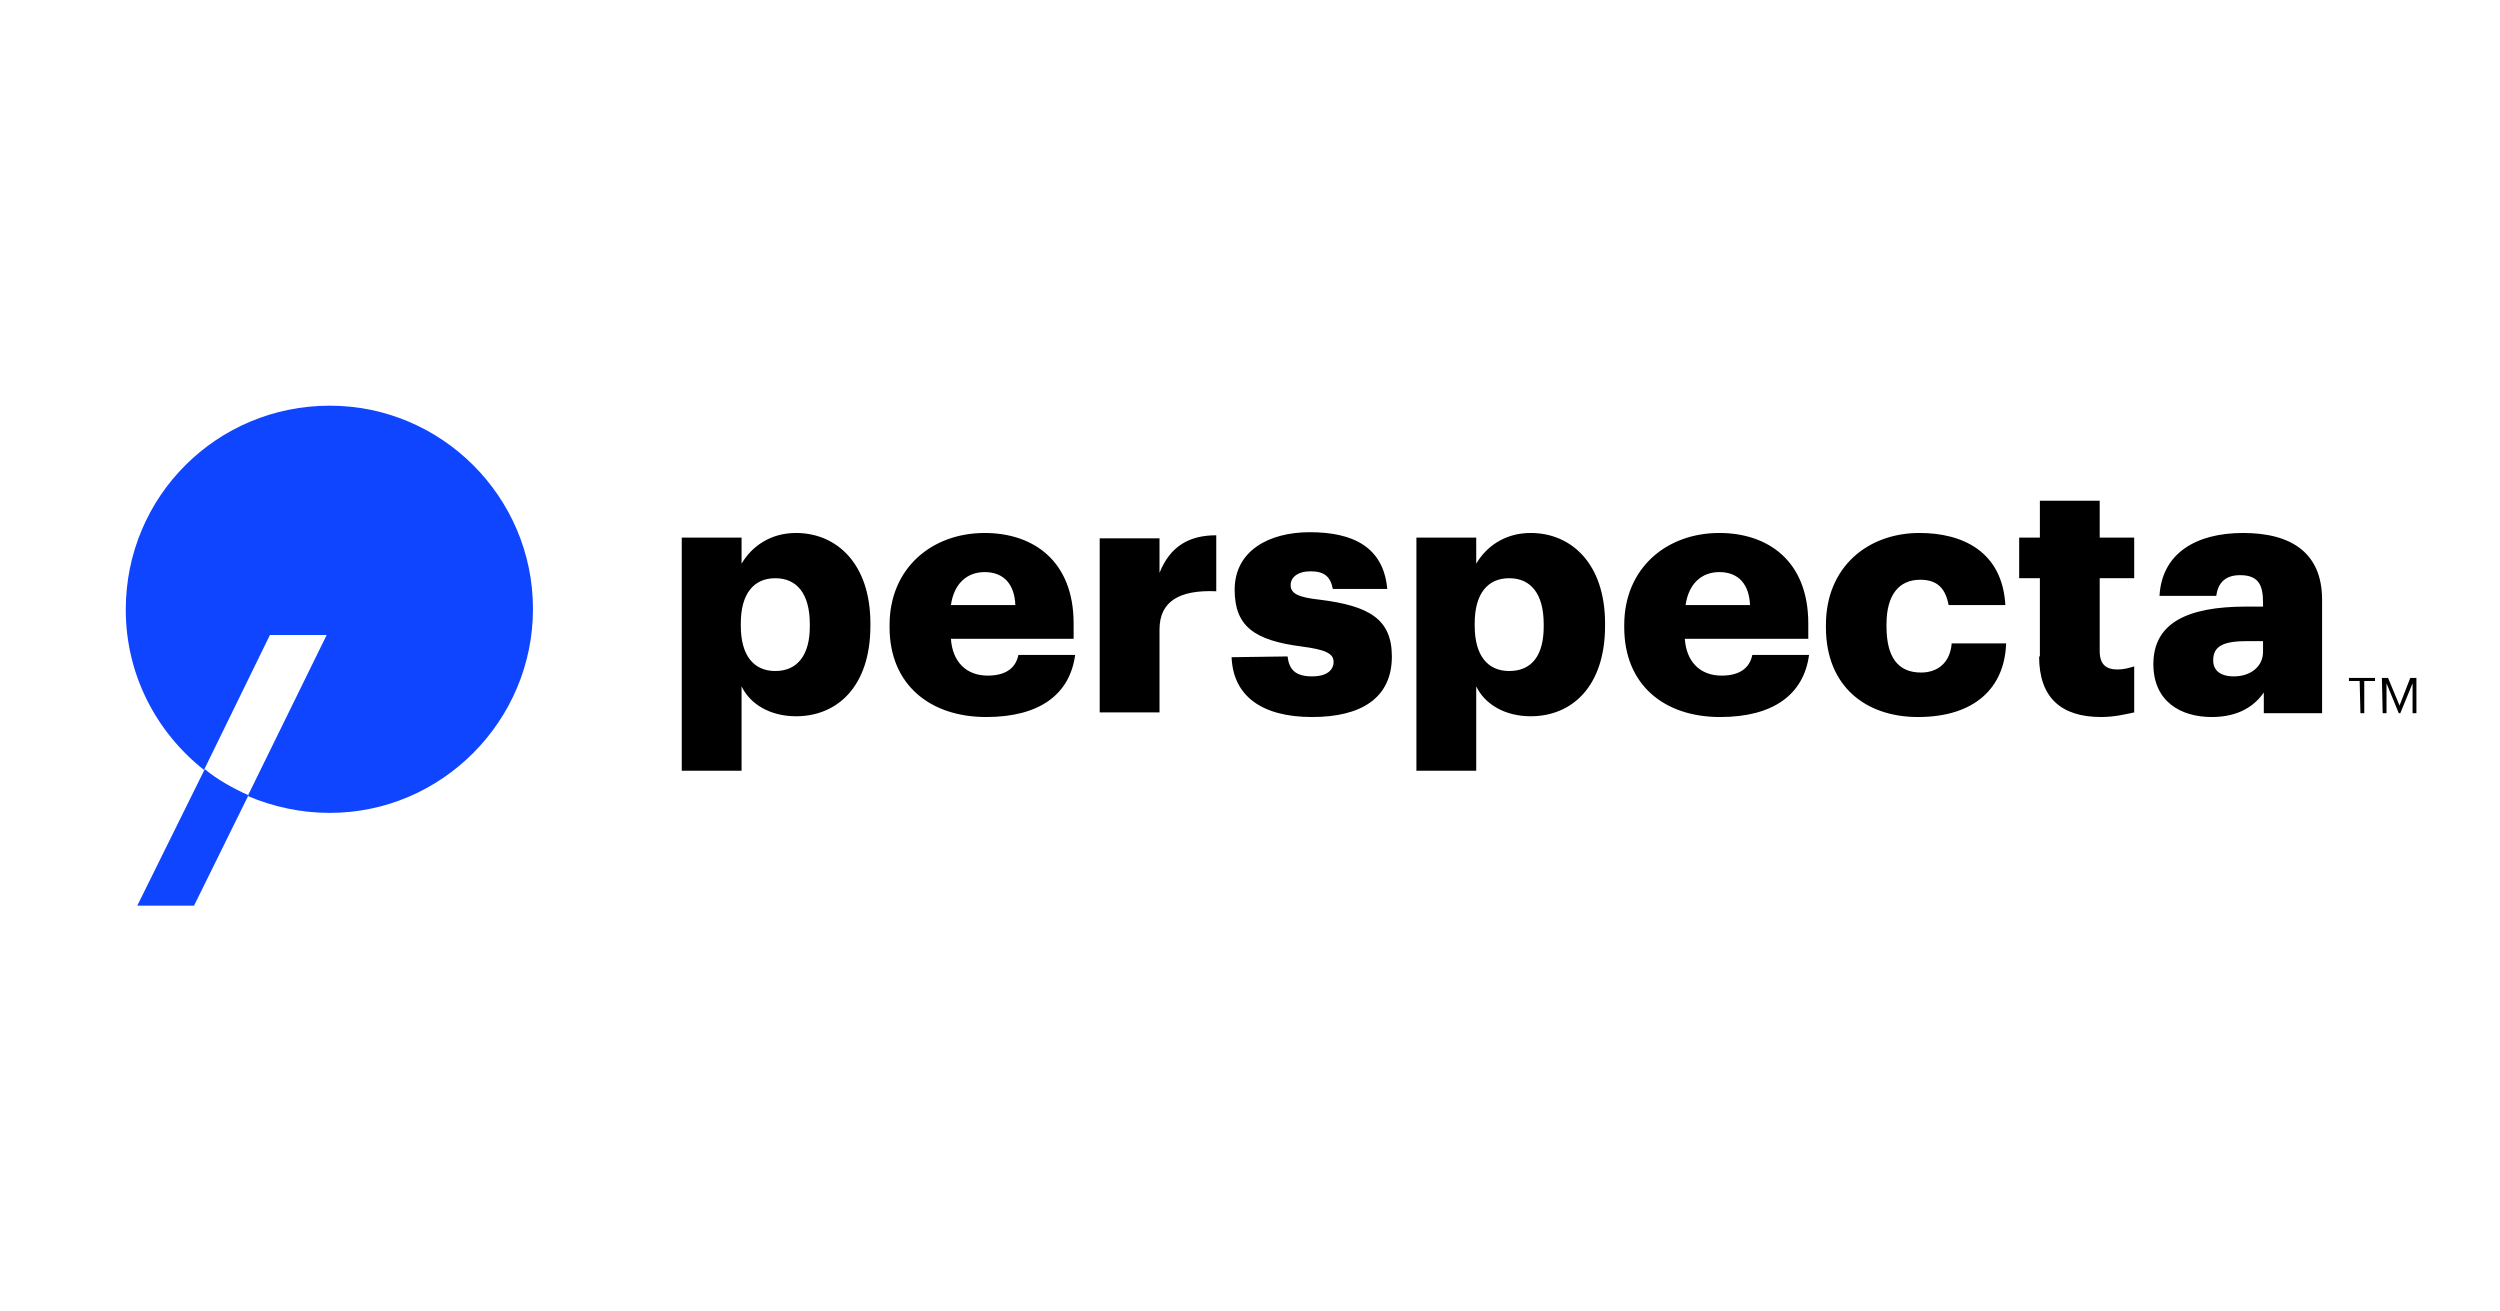
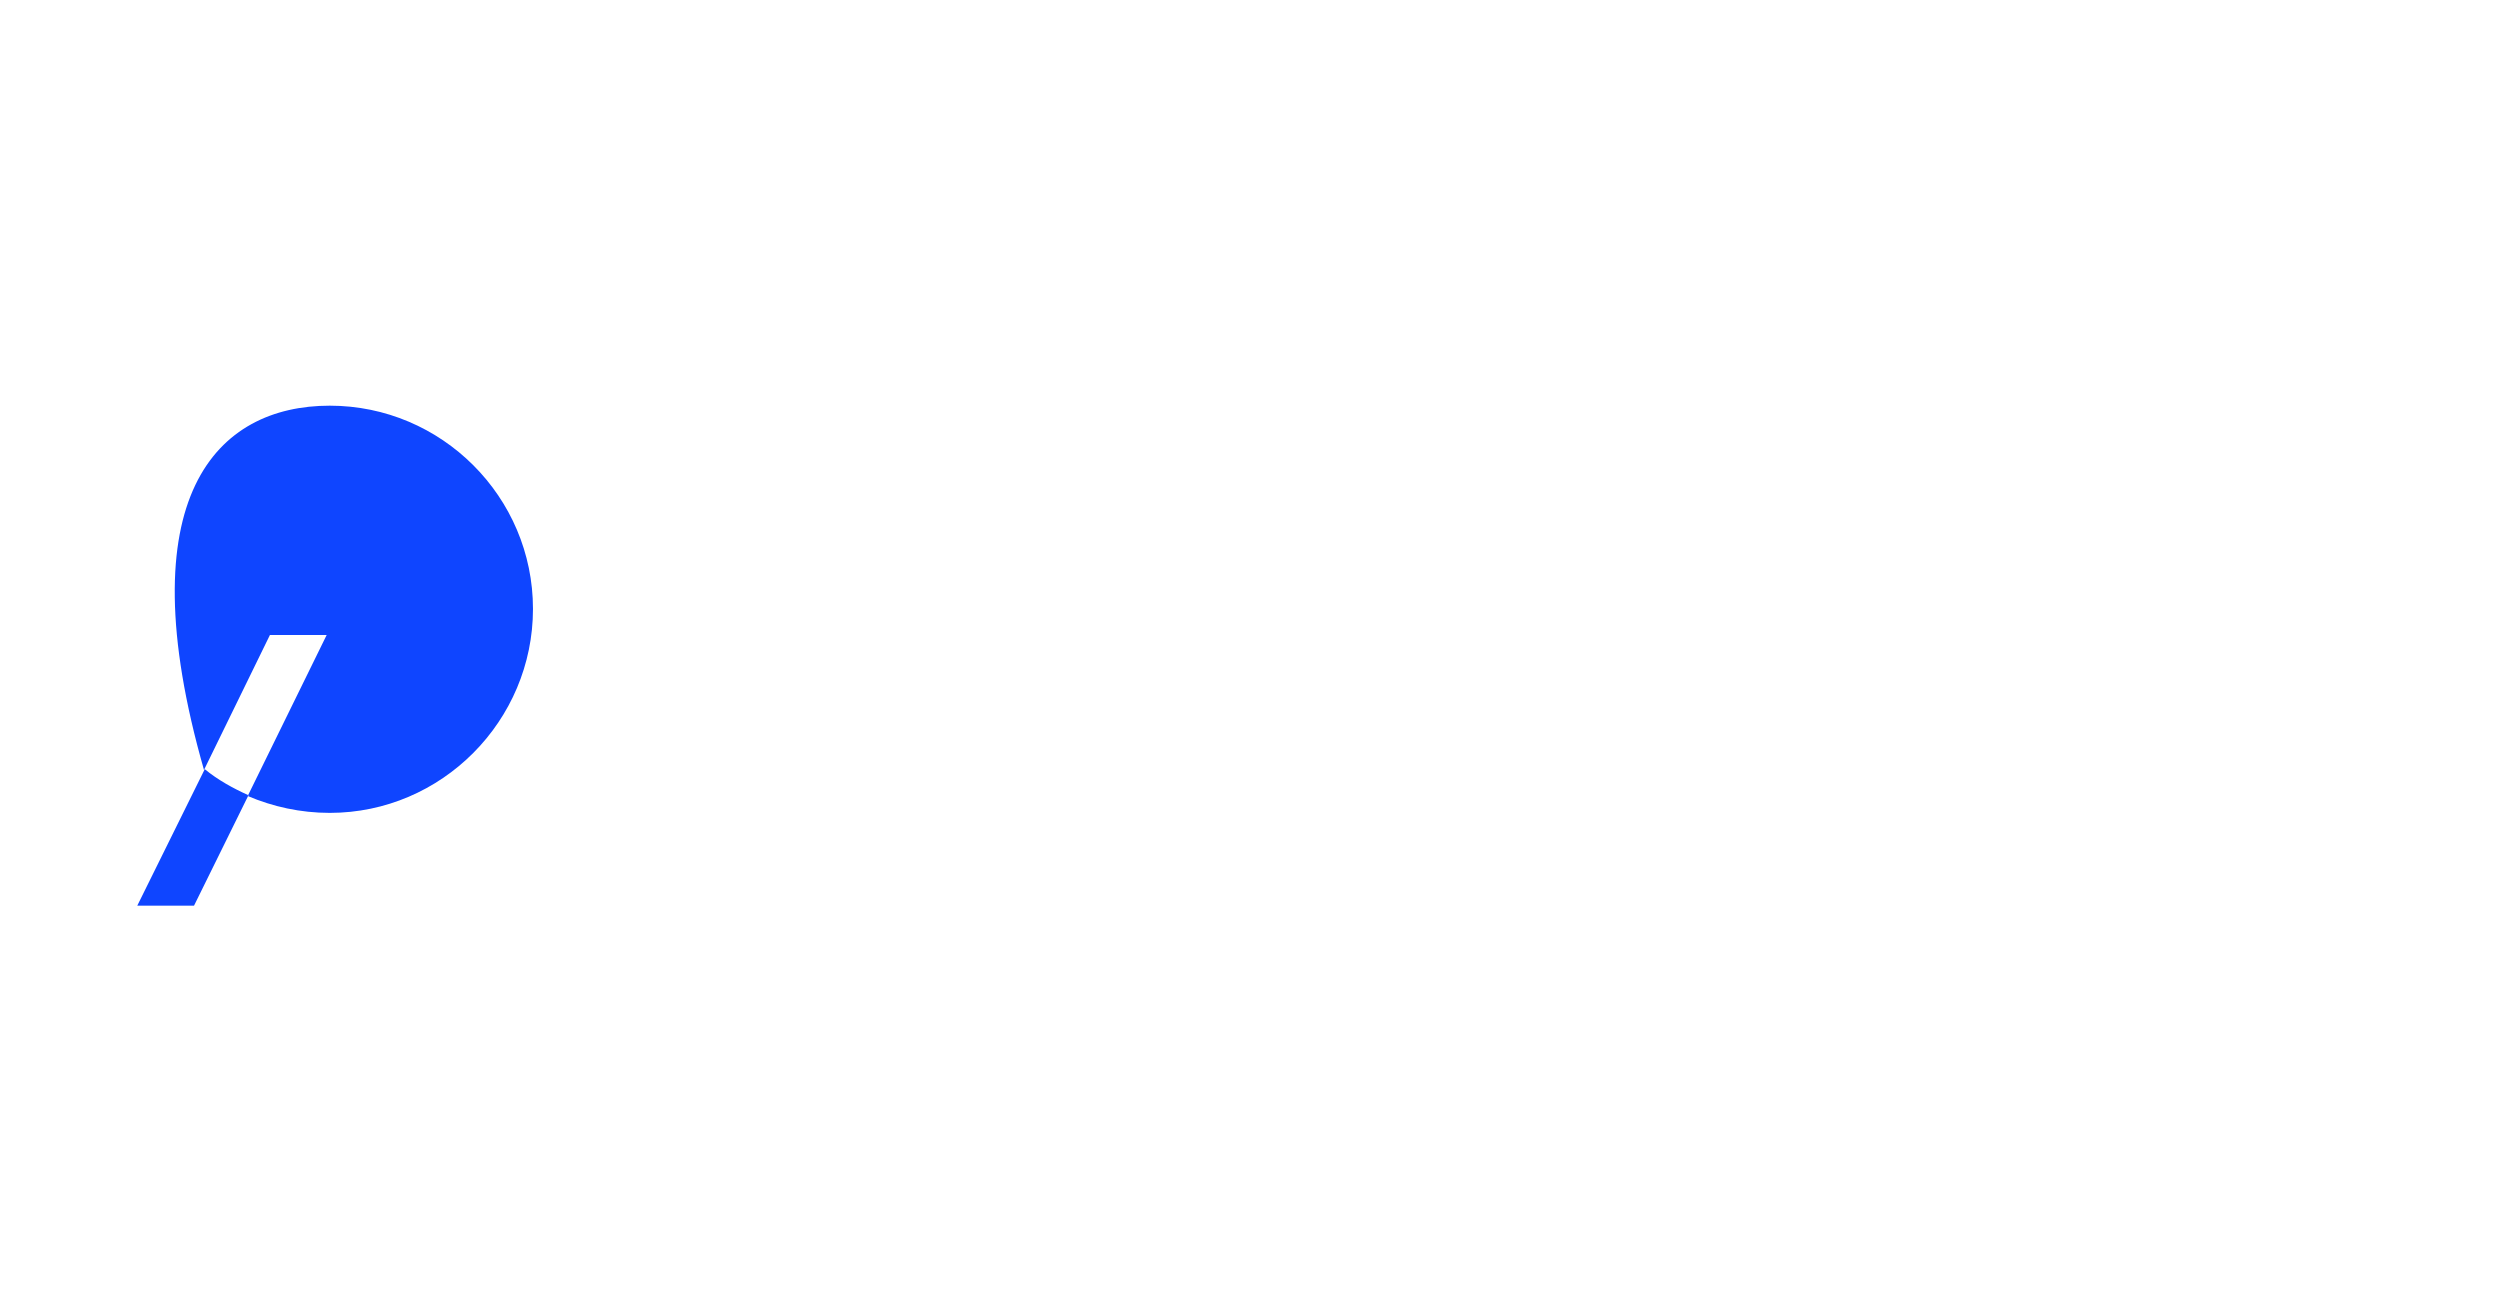
<svg xmlns="http://www.w3.org/2000/svg" version="1.1" id="layer" x="0px" y="0px" width="326px" height="171px" viewBox="0 0 326 171" style="enable-background:new 0 0 326 171;" xml:space="preserve">
  <style type="text/css">
	.st0{fill:#0F45FF;}
</style>
  <g>
    <g>
-       <path class="st0" d="M43,52.9c14.6,0,26.5,11.9,26.5,26.5S57.6,106,43,106c-3.8,0-7.4-0.8-10.7-2.2l10.3-21h-7.4l-8.6,17.6    c-6.2-4.9-10.2-12.4-10.2-20.9C16.4,64.7,28.3,52.9,43,52.9 M17.9,118.1h7.4l7.1-14.4c-2-0.9-4-2-5.7-3.4L17.9,118.1z" />
+       <path class="st0" d="M43,52.9c14.6,0,26.5,11.9,26.5,26.5S57.6,106,43,106c-3.8,0-7.4-0.8-10.7-2.2l10.3-21h-7.4l-8.6,17.6    C16.4,64.7,28.3,52.9,43,52.9 M17.9,118.1h7.4l7.1-14.4c-2-0.9-4-2-5.7-3.4L17.9,118.1z" />
    </g>
    <g>
-       <path d="M88.9,70.1h7.8v3.4c1.3-2.2,3.7-4,7.1-4c5.3,0,9.7,4,9.7,11.8v0.3c0,7.9-4.3,11.8-9.7,11.8c-3.4,0-6-1.6-7.1-3.9v11h-7.8    V70.1z M105.6,81.7v-0.3c0-4-1.7-6-4.5-6c-2.8,0-4.5,2-4.5,5.9v0.3c0,3.9,1.7,5.9,4.5,5.9C104,87.5,105.6,85.4,105.6,81.7     M116,81.8v-0.3c0-7.4,5.5-12,12.4-12c6.3,0,11.6,3.6,11.6,11.8v2H124c0.2,3,2,4.8,4.8,4.8c2.6,0,3.7-1.2,4-2.7h7.4    c-0.7,5.2-4.7,8.1-11.6,8.1C121.3,93.5,116,89.3,116,81.8 M132.4,78.9c-0.1-2.7-1.5-4.3-4-4.3c-2.3,0-4,1.5-4.4,4.3H132.4z     M143.4,92.9h7.8V82.1c0-3.7,2.6-5.2,7.4-5v-7.3c-3.5,0-6,1.4-7.4,4.9v-4.5h-7.8V92.9z M160.6,85.7c0.2,5.1,4,7.8,10.5,7.8    c6.3,0,10.4-2.4,10.4-7.9c0-4.9-3-6.6-9.4-7.4c-2.8-0.3-3.8-0.8-3.8-1.9c0-1,0.9-1.8,2.6-1.8c1.8,0,2.6,0.7,2.9,2.3h7.1    c-0.5-5.5-4.5-7.4-10.1-7.4c-5.3,0-9.8,2.4-9.8,7.5c0,4.8,2.6,6.6,8.7,7.4c3.1,0.4,4.2,0.9,4.2,2c0,1.1-0.9,1.9-2.8,1.9    c-2.2,0-3-0.9-3.2-2.6L160.6,85.7 M184.7,70.1h7.8v3.4c1.3-2.2,3.7-4,7.1-4c5.3,0,9.7,4,9.7,11.8v0.3c0,7.9-4.3,11.8-9.7,11.8    c-3.4,0-6-1.6-7.1-3.9v11h-7.8L184.7,70.1L184.7,70.1z M201.3,81.7v-0.3c0-4-1.7-6-4.5-6c-2.8,0-4.5,2-4.5,5.9v0.3    c0,3.9,1.7,5.9,4.5,5.9C199.8,87.5,201.3,85.4,201.3,81.7 M211.8,81.8v-0.3c0-7.4,5.5-12,12.4-12c6.3,0,11.6,3.6,11.6,11.8v2    h-16.1c0.2,3,2,4.8,4.8,4.8c2.6,0,3.7-1.2,4-2.7h7.4c-0.7,5.2-4.7,8.1-11.6,8.1C217,93.5,211.8,89.3,211.8,81.8 M228.2,78.9    c-0.1-2.7-1.5-4.3-4-4.3c-2.3,0-4,1.5-4.4,4.3H228.2z M238.1,81.8c0,7.7,5.2,11.7,12,11.7c7.4,0,11.3-3.8,11.5-9.6h-7.1    c-0.2,2.5-1.8,3.8-4,3.8c-3,0-4.5-2-4.5-6v-0.3c0-3.8,1.6-5.8,4.4-5.8c2.3,0,3.3,1.2,3.7,3.3h7.4c-0.4-7-5.6-9.4-11.2-9.4    c-6.7,0-12.2,4.4-12.2,12L238.1,81.8 M265.9,85.6c0,5.4,2.9,7.9,8.1,7.9c1.8,0,3.3-0.4,4.3-0.6v-6c-0.7,0.2-1.3,0.4-2.2,0.4    c-1.5,0-2.3-0.7-2.3-2.4v-9.5h4.5v-5.3h-4.5v-4.8h-7.8v4.8h-2.7v5.3h2.7V85.6 M280.8,86.6c0-5.4,4.5-7.5,12.1-7.5h2.2v-0.5    c0-2.2-0.5-3.6-3-3.6c-2.1,0-2.9,1.2-3.1,2.7h-7.4c0.3-5.5,4.7-8.2,10.9-8.2c6.3,0,10.3,2.6,10.3,8.7v14.8h-7.6v-2.7    c-1.1,1.6-3.1,3.2-6.8,3.2C284.4,93.5,280.8,91.5,280.8,86.6 M295.1,85v-1.4h-2c-3.1,0-4.5,0.6-4.5,2.5c0,1.3,0.9,2.1,2.7,2.1    C293.5,88.2,295.1,86.9,295.1,85 M88.9,70.1h7.8v3.4c1.3-2.2,3.7-4,7.1-4c5.3,0,9.7,4,9.7,11.8v0.3c0,7.9-4.3,11.8-9.7,11.8    c-3.4,0-6-1.6-7.1-3.9v11h-7.8V70.1z M105.6,81.7v-0.3c0-4-1.7-6-4.5-6c-2.8,0-4.5,2-4.5,5.9v0.3c0,3.9,1.7,5.9,4.5,5.9    C104,87.5,105.6,85.4,105.6,81.7 M116,81.8v-0.3c0-7.4,5.5-12,12.4-12c6.3,0,11.6,3.6,11.6,11.8v2H124c0.2,3,2,4.8,4.8,4.8    c2.6,0,3.7-1.2,4-2.7h7.4c-0.7,5.2-4.7,8.1-11.6,8.1C121.3,93.5,116,89.3,116,81.8 M132.4,78.9c-0.1-2.7-1.5-4.3-4-4.3    c-2.3,0-4,1.5-4.4,4.3H132.4z M143.4,92.9h7.8V82.1c0-3.7,2.6-5.2,7.4-5v-7.3c-3.5,0-6,1.4-7.4,4.9v-4.5h-7.8V92.9z M160.6,85.7    c0.2,5.1,4,7.8,10.5,7.8c6.3,0,10.4-2.4,10.4-7.9c0-4.9-3-6.6-9.4-7.4c-2.8-0.3-3.8-0.8-3.8-1.9c0-1,0.9-1.8,2.6-1.8    c1.8,0,2.6,0.7,2.9,2.3h7.1c-0.5-5.5-4.5-7.4-10.1-7.4c-5.3,0-9.8,2.4-9.8,7.5c0,4.8,2.6,6.6,8.7,7.4c3.1,0.4,4.2,0.9,4.2,2    c0,1.1-0.9,1.9-2.8,1.9c-2.2,0-3-0.9-3.2-2.6L160.6,85.7 M184.7,70.1h7.8v3.4c1.3-2.2,3.7-4,7.1-4c5.3,0,9.7,4,9.7,11.8v0.3    c0,7.9-4.3,11.8-9.7,11.8c-3.4,0-6-1.6-7.1-3.9v11h-7.8L184.7,70.1L184.7,70.1z M201.3,81.7v-0.3c0-4-1.7-6-4.5-6    c-2.8,0-4.5,2-4.5,5.9v0.3c0,3.9,1.7,5.9,4.5,5.9C199.8,87.5,201.3,85.4,201.3,81.7 M211.8,81.8v-0.3c0-7.4,5.5-12,12.4-12    c6.3,0,11.6,3.6,11.6,11.8v2h-16.1c0.2,3,2,4.8,4.8,4.8c2.6,0,3.7-1.2,4-2.7h7.4c-0.7,5.2-4.7,8.1-11.6,8.1    C217,93.5,211.8,89.3,211.8,81.8 M228.2,78.9c-0.1-2.7-1.5-4.3-4-4.3c-2.3,0-4,1.5-4.4,4.3H228.2z M238.1,81.8    c0,7.7,5.2,11.7,12,11.7c7.4,0,11.3-3.8,11.5-9.6h-7.1c-0.2,2.5-1.8,3.8-4,3.8c-3,0-4.5-2-4.5-6v-0.3c0-3.8,1.6-5.8,4.4-5.8    c2.3,0,3.3,1.2,3.7,3.3h7.4c-0.4-7-5.6-9.4-11.2-9.4c-6.7,0-12.2,4.4-12.2,12L238.1,81.8 M265.9,85.6c0,5.4,2.9,7.9,8.1,7.9    c1.8,0,3.3-0.4,4.3-0.6v-6c-0.7,0.2-1.3,0.4-2.2,0.4c-1.5,0-2.3-0.7-2.3-2.4v-9.5h4.5v-5.3h-4.5v-4.8h-7.8v4.8h-2.7v5.3h2.7V85.6     M280.8,86.6c0-5.4,4.5-7.5,12.1-7.5h2.2v-0.5c0-2.2-0.5-3.6-3-3.6c-2.1,0-2.9,1.2-3.1,2.7h-7.4c0.3-5.5,4.7-8.2,10.9-8.2    c6.3,0,10.3,2.6,10.3,8.7v14.8h-7.6v-2.7c-1.1,1.6-3.1,3.2-6.8,3.2C284.4,93.5,280.8,91.5,280.8,86.6 M295.1,85v-1.4h-2    c-3.1,0-4.5,0.6-4.5,2.5c0,1.3,0.9,2.1,2.7,2.1C293.5,88.2,295.1,86.9,295.1,85" />
-       <path d="M307.7,88.8h-1.4v-0.4h3.4v0.4h-1.4V93h-0.5L307.7,88.8L307.7,88.8z M310.6,88.4h0.8l1.5,3.6l1.4-3.6h0.8V93h-0.5v-3.9    l-1.6,3.9h-0.2l-1.6-3.9V93h-0.5L310.6,88.4L310.6,88.4z" />
-     </g>
+       </g>
  </g>
</svg>